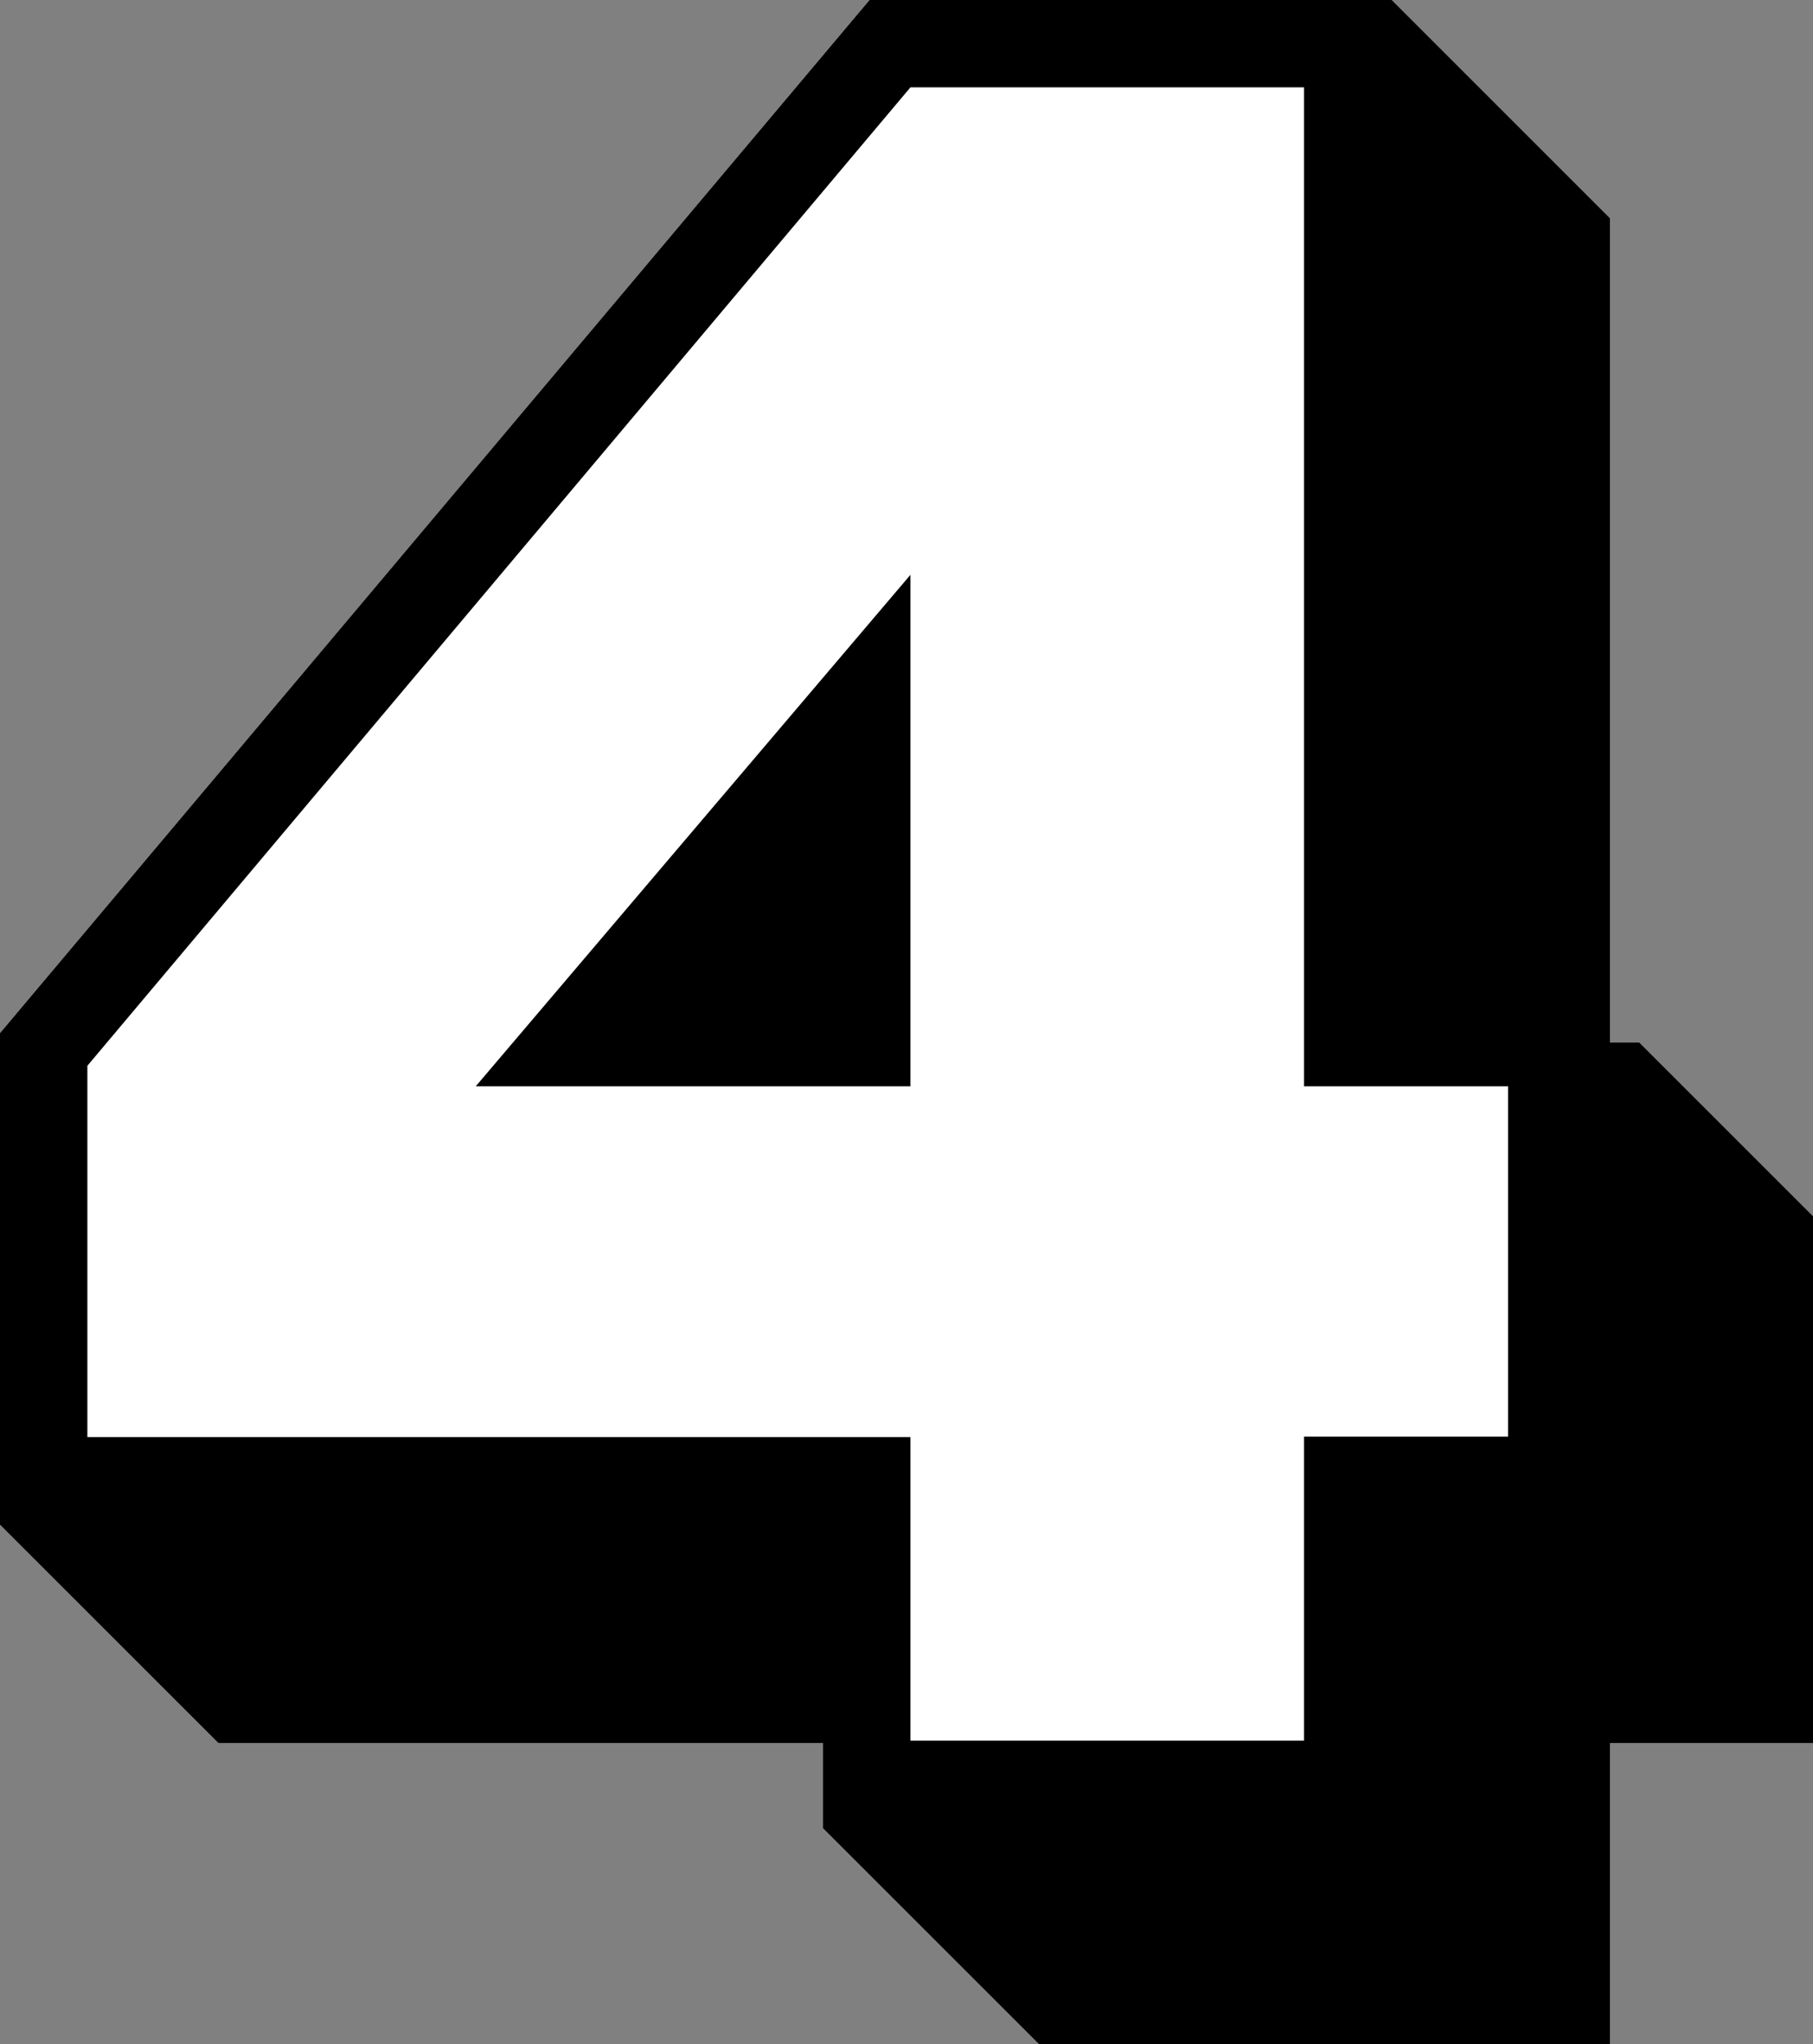
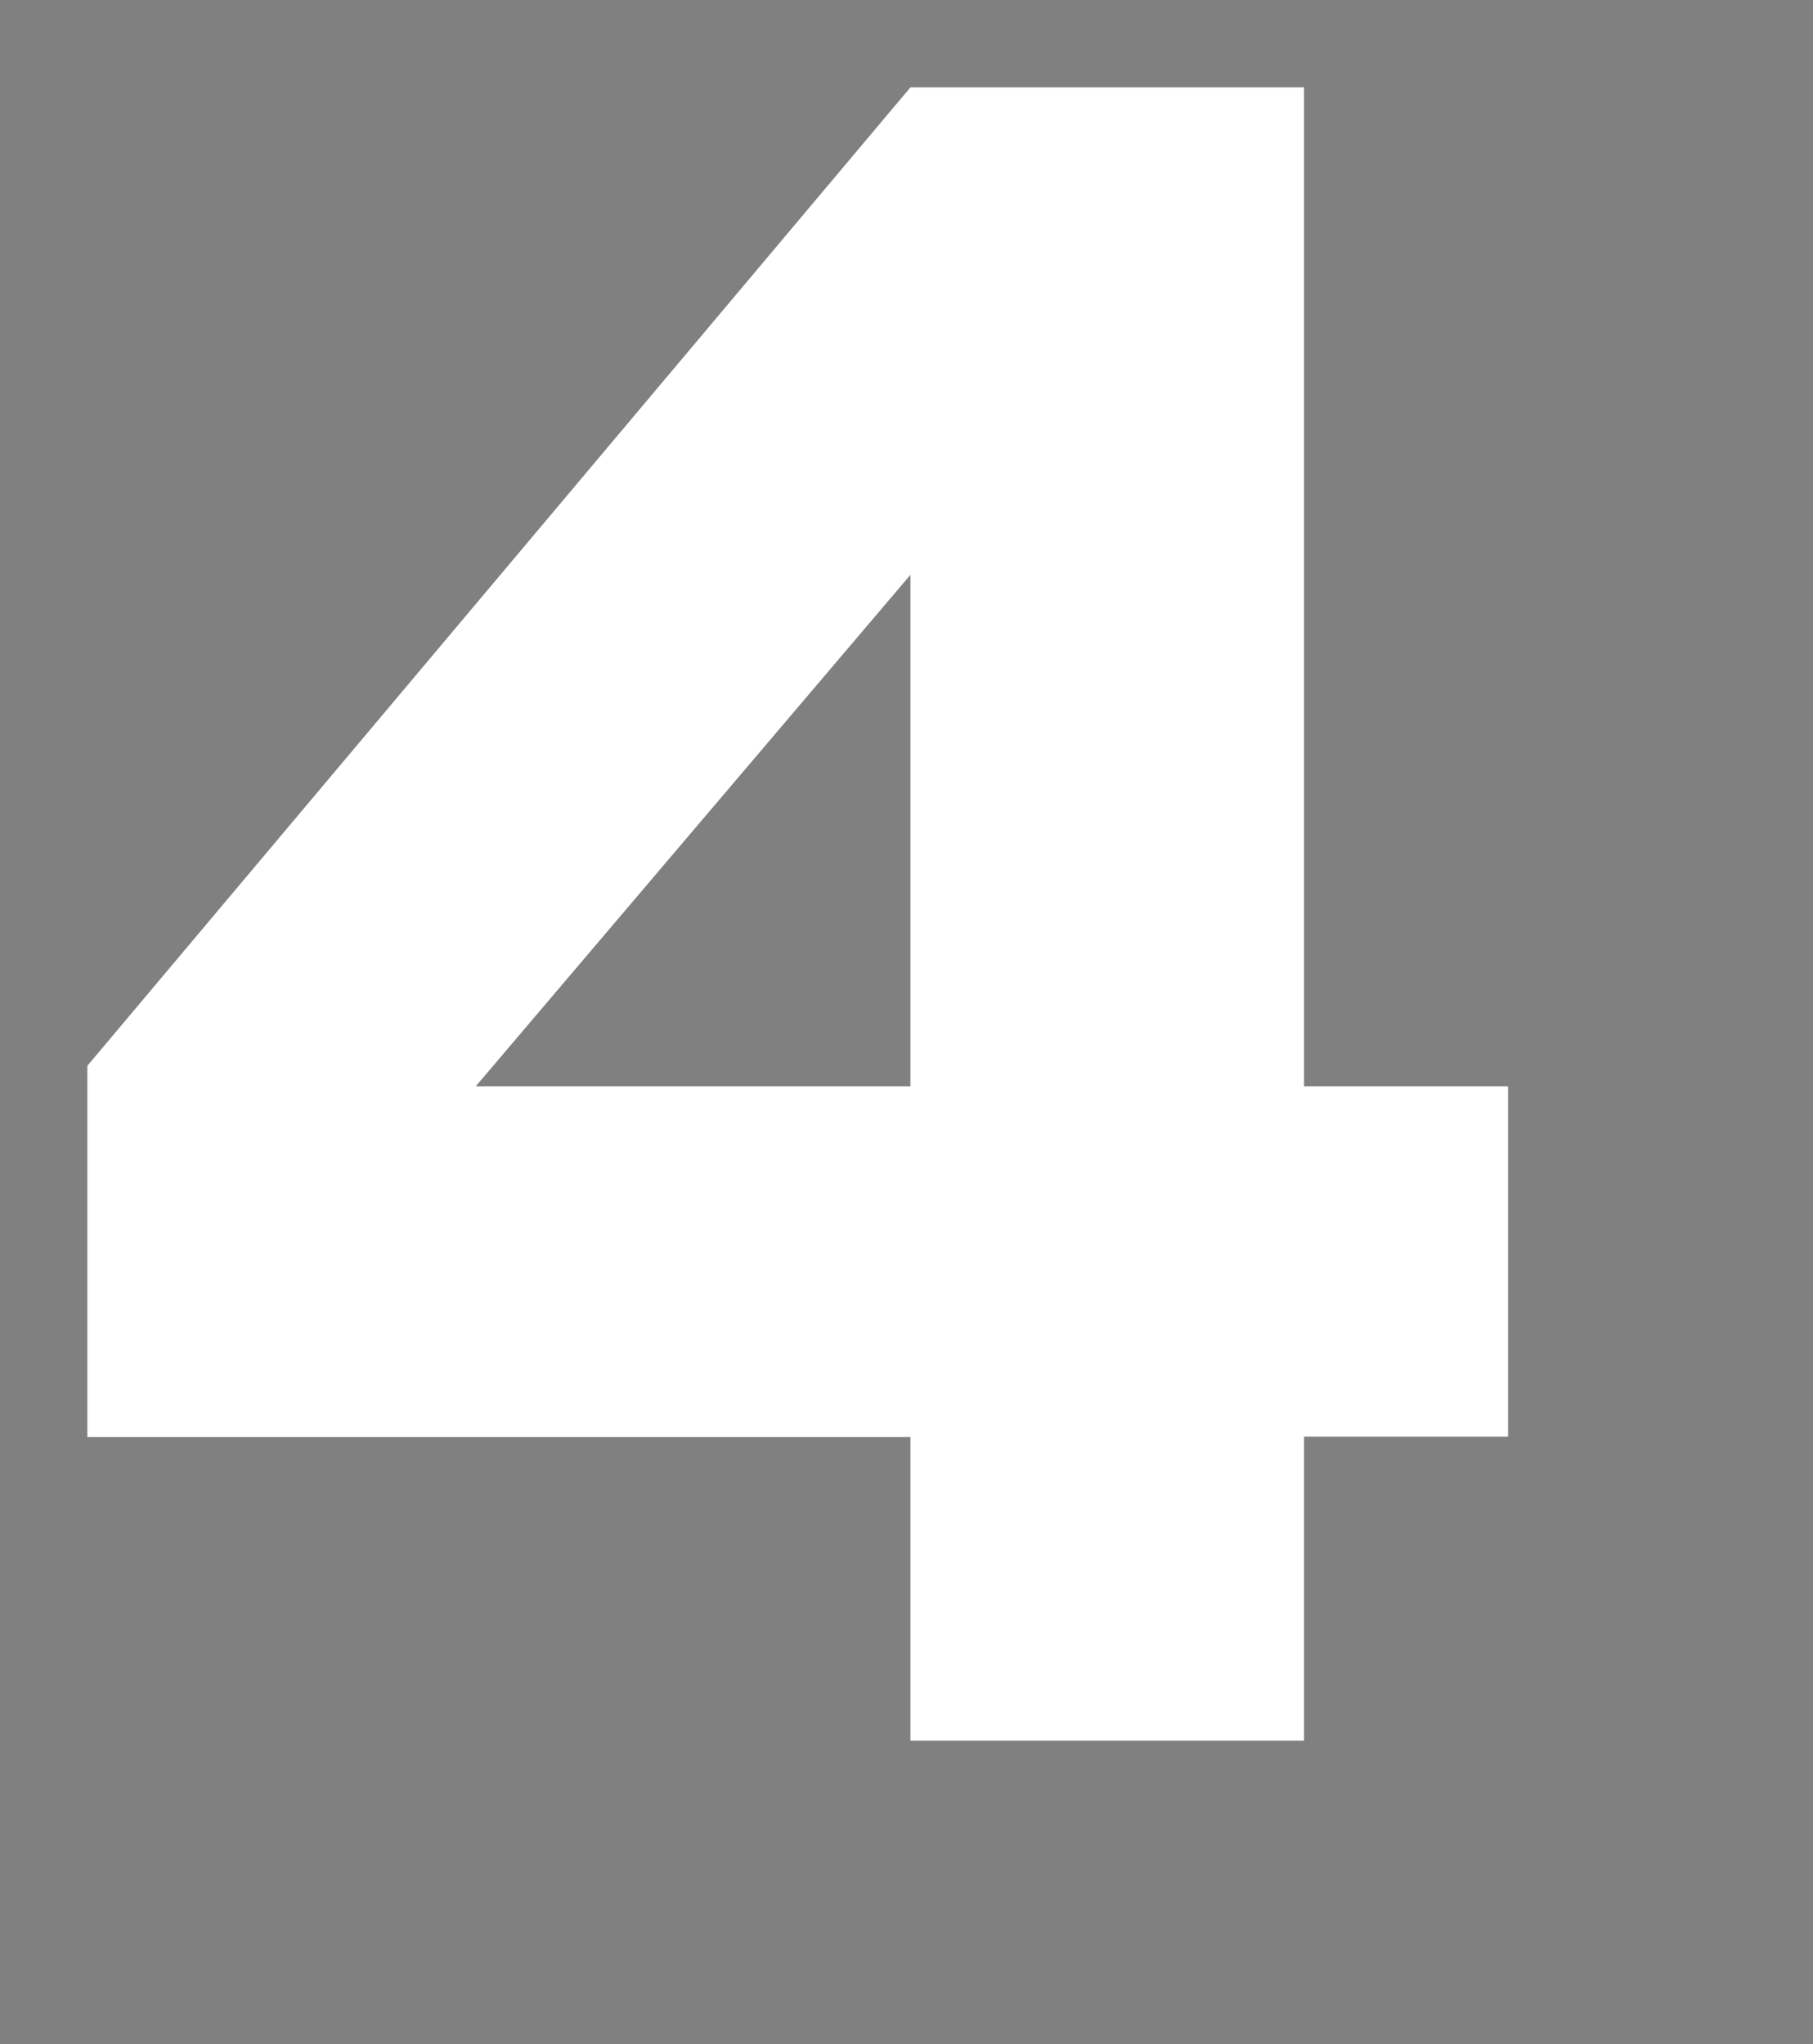
<svg xmlns="http://www.w3.org/2000/svg" height="46.8" preserveAspectRatio="xMidYMid meet" version="1.0" viewBox="0.0 0.0 41.5 46.8" width="41.5" zoomAndPan="magnify">
  <rect x="0.0" y="0.0" width="41.5" height="46.8" fill="#808080" stroke="none" />
  <g>
    <g id="change1_1">
-       <path d="M37.52 23.87L36.85 23.87 36.85 5 31.85 0 19.91 0 0 23.66 0 34.9 5 39.9 18.84 39.9 18.84 41.85 23.84 46.85 36.85 46.85 36.85 39.9 41.52 39.9 41.52 27.87z" />
-     </g>
+       </g>
    <g id="change2_1">
      <path d="M20.84,32.9H2v-8.5L20.84,2h9.01v22.87h4.67v8.02h-4.67v6.96h-9.01V32.9z M20.84,24.87V13.16l-9.95,11.71 H20.84z" fill="#fff" />
    </g>
    <g id="change1_2">
-       <path d="M37.52 23.87L36.85 23.87 36.85 5 31.85 0 19.91 0 0 23.66 0 34.9 5 39.9 18.84 39.9 18.84 41.85 23.84 46.85 36.85 46.85 36.85 39.9 41.52 39.9 41.52 27.87z" />
+       <path d="M37.52 23.87z" />
    </g>
    <g id="change2_2">
-       <path d="M20.84,32.9H2v-8.5L20.84,2h9.01v22.87h4.67v8.02h-4.67v6.96h-9.01V32.9z M20.84,24.87V13.16l-9.95,11.71 H20.84z" fill="#fff" />
-     </g>
+       </g>
  </g>
</svg>